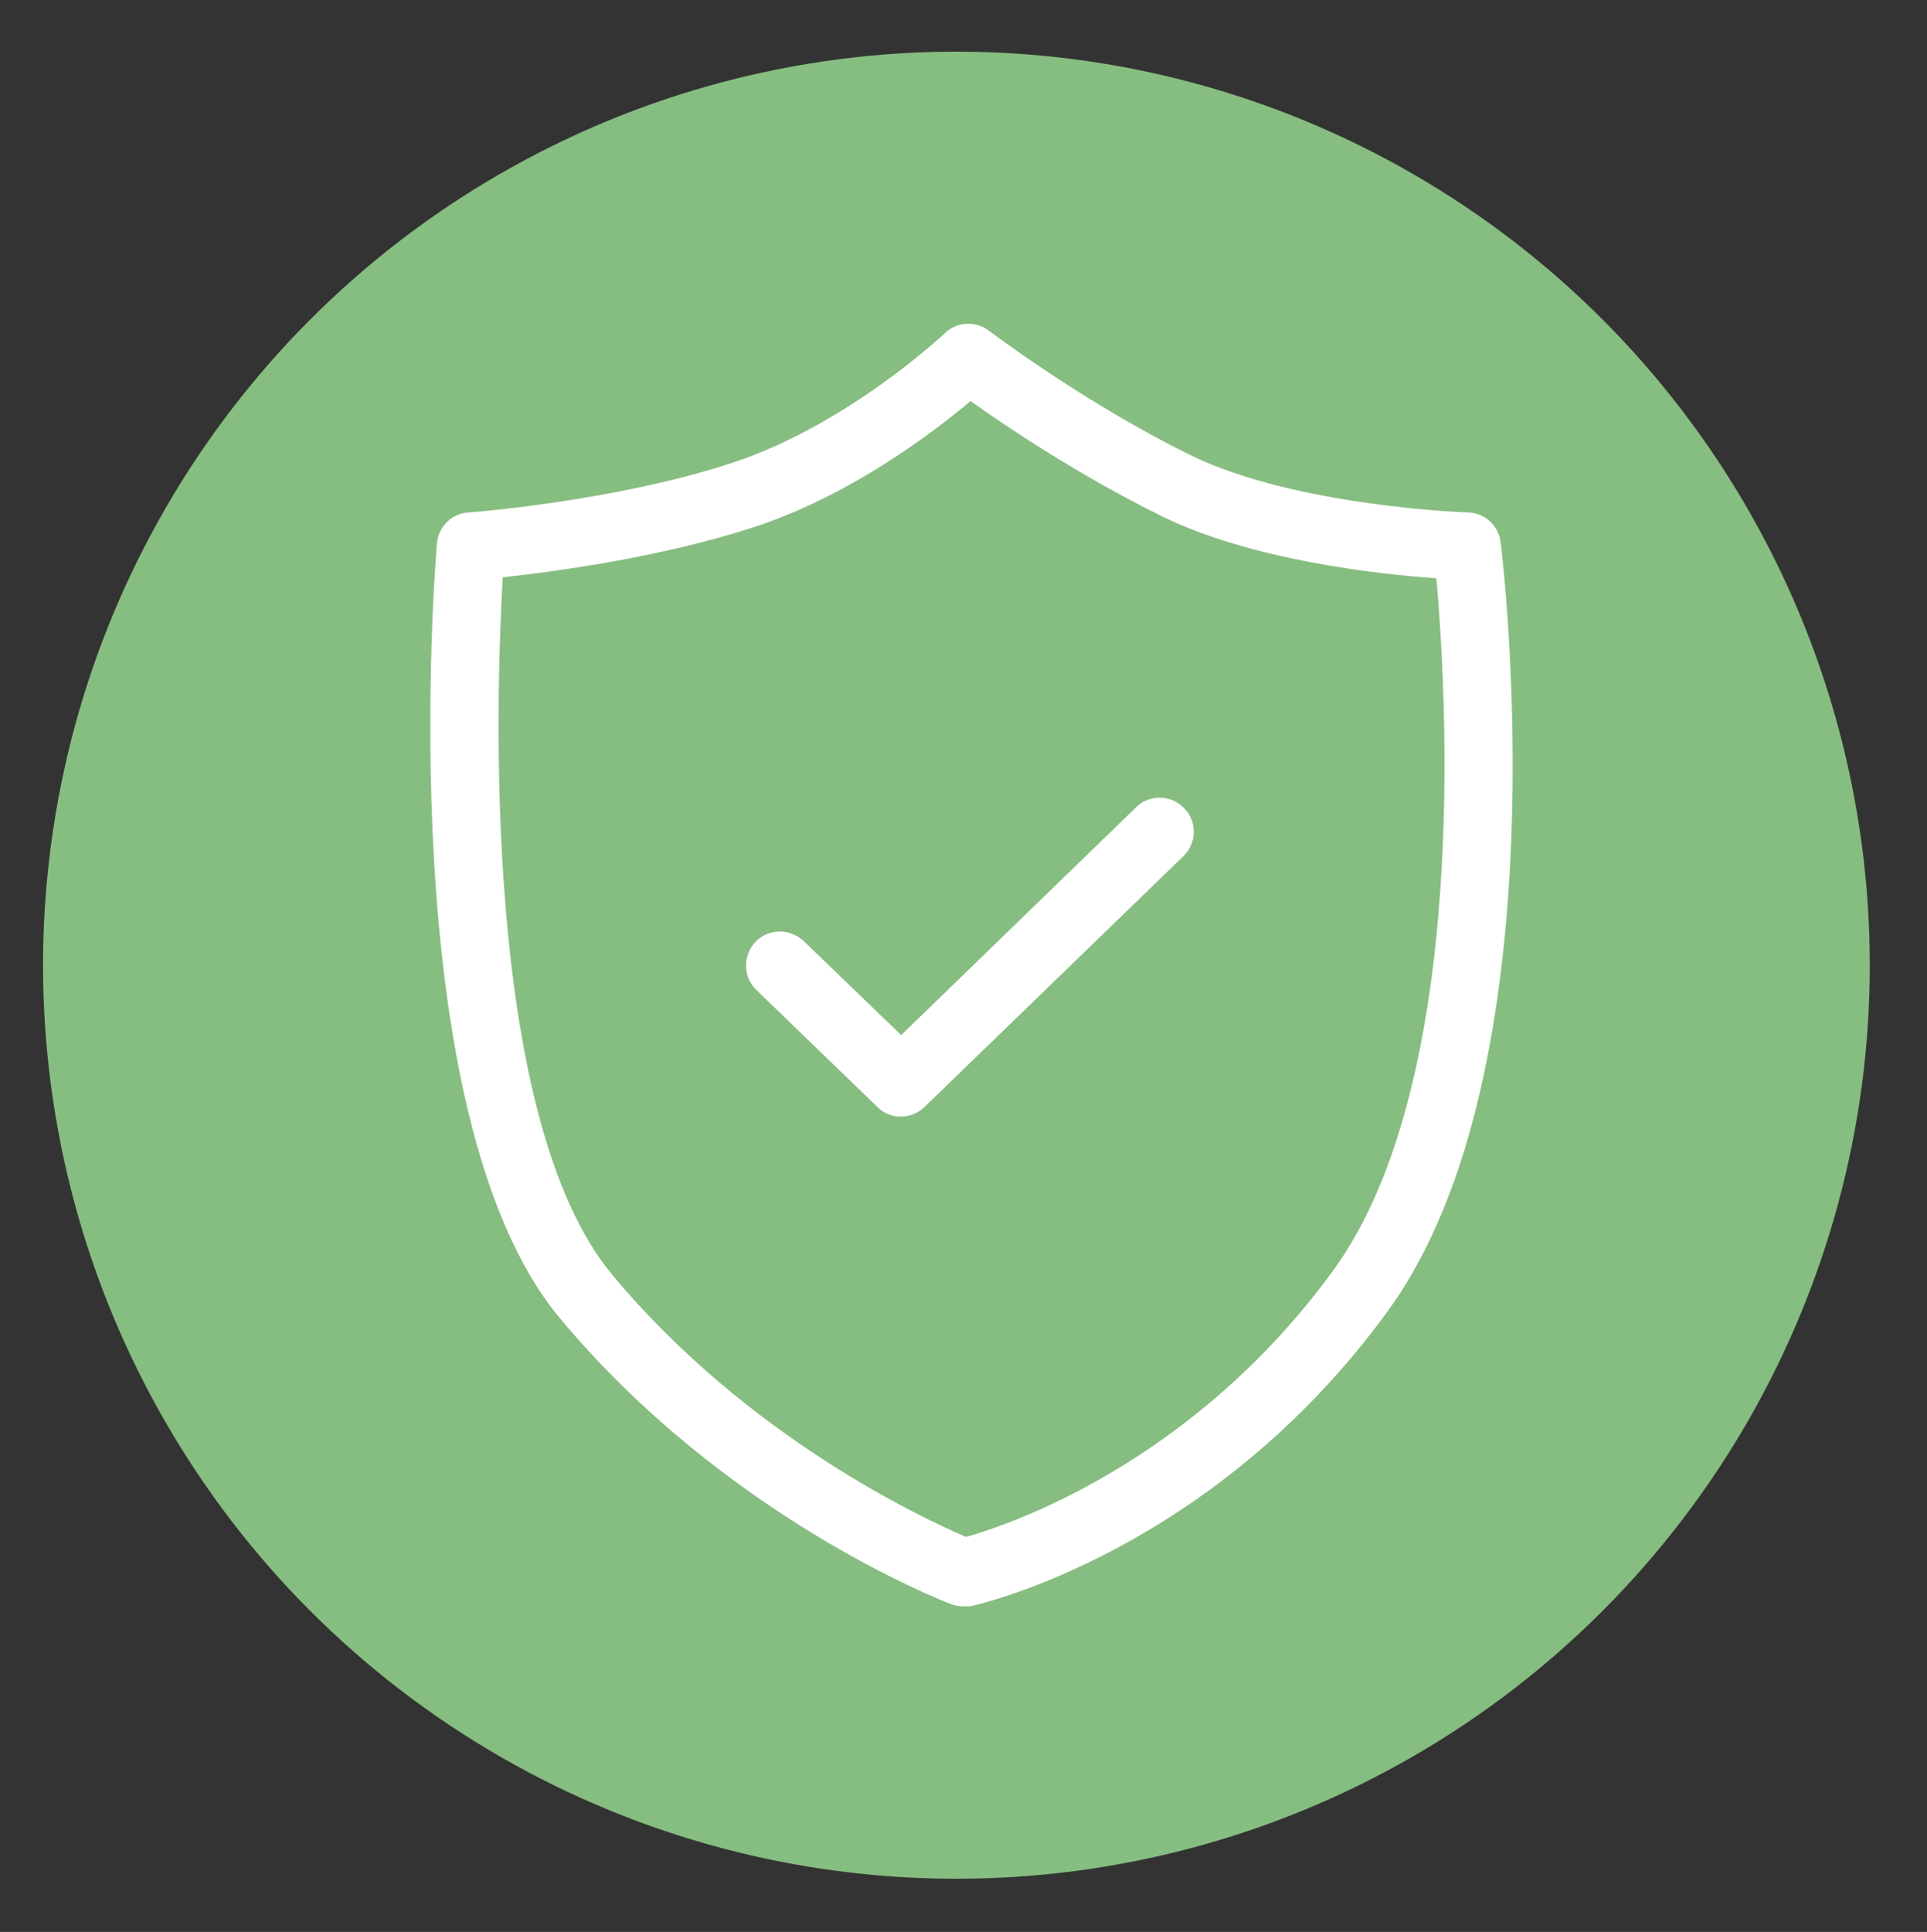
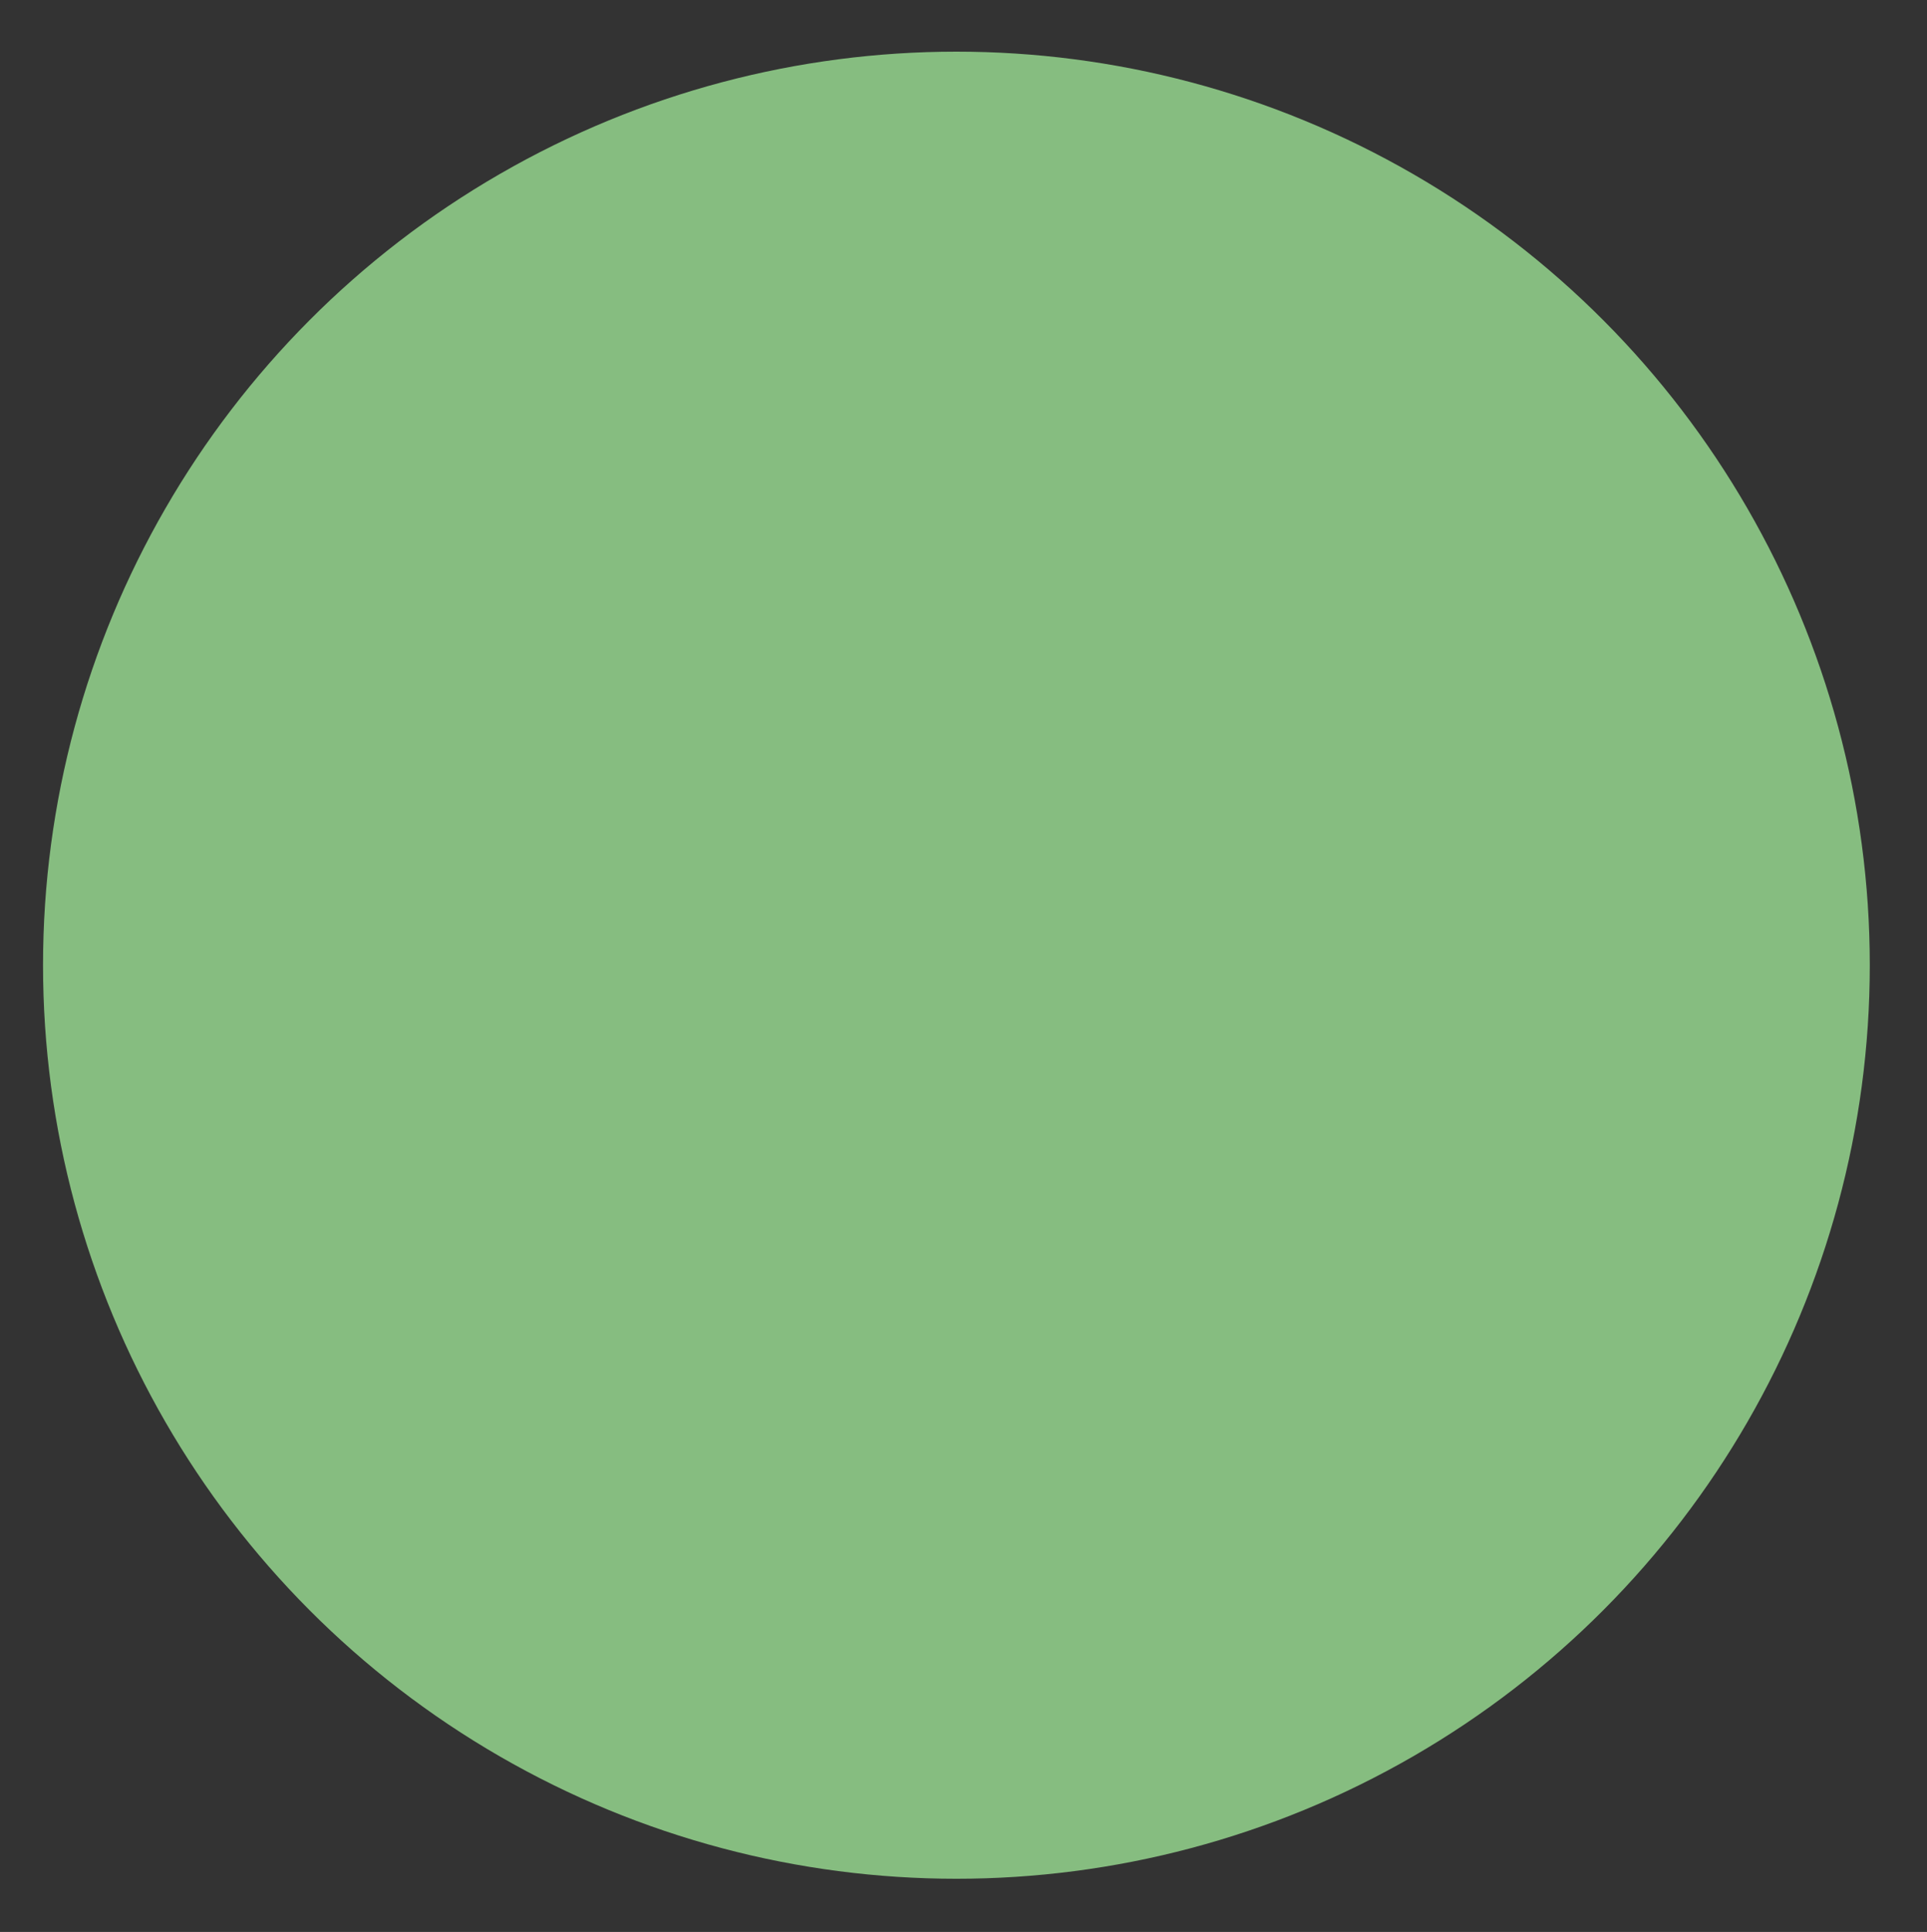
<svg xmlns="http://www.w3.org/2000/svg" id="Слой_1" x="0px" y="0px" viewBox="0 0 380.6 381.5" style="enable-background:new 0 0 380.6 381.5;" xml:space="preserve">
  <rect x="0" y="0" width="380.6" height="381.5" fill="#333333" stroke="none" />
  <style type="text/css"> .st0{fill:#86BD80;} .st1{fill:#FFFFFF;} </style>
  <circle class="st0" cx="188.9" cy="190.6" r="180.4" />
  <g>
    <g>
-       <path class="st1" d="M190.3,317.2c-0.8,0-1.6-0.1-2.4-0.4c-1.8-0.7-44.7-17.3-77.4-56.6c-33.3-40-24.6-148.3-24.2-152.9 c0.3-3.3,2.9-5.9,6.2-6.1c0.3,0,29.2-2.2,52.4-9.9c22.6-7.5,41.5-25.3,41.7-25.5c2.4-2.3,6.1-2.5,8.7-0.5 c0.2,0.1,18.8,14.3,40.1,24.7c20.6,10,54.2,11.2,54.6,11.2c3.3,0.1,6,2.6,6.4,5.9c0.5,4.2,12.4,104.2-22.3,151.8 c-34.6,47.5-80.4,57.8-82.4,58.3C191.3,317.2,190.8,317.2,190.3,317.2z M99.3,114C98,136.5,95,220.6,120.9,251.7 c26.7,32.1,61.5,48.2,69.9,51.8c8.6-2.4,44.8-14.6,72.5-52.6c27.2-37.3,22.3-115.3,20.4-136.7c-11.3-0.8-36.3-3.5-54.1-12.2 c-16.3-8-30.9-17.8-37.9-22.8c-7.4,6.2-23.5,18.5-42.5,24.8C130.6,110.1,109.4,112.9,99.3,114z" />
-     </g>
+       </g>
    <g>
-       <path class="st1" d="M177.9,220.5c-1.7,0-3.3-0.6-4.6-1.9l-23.9-23.1c-2.7-2.6-2.7-6.8-0.2-9.5c2.6-2.7,6.8-2.7,9.5-0.2l19.3,18.6 l46.4-45c2.6-2.6,6.9-2.5,9.5,0.2s2.5,6.9-0.2,9.5l-51.1,49.5C181.2,219.9,179.6,220.5,177.9,220.5z" />
-     </g>
+       </g>
  </g>
</svg>